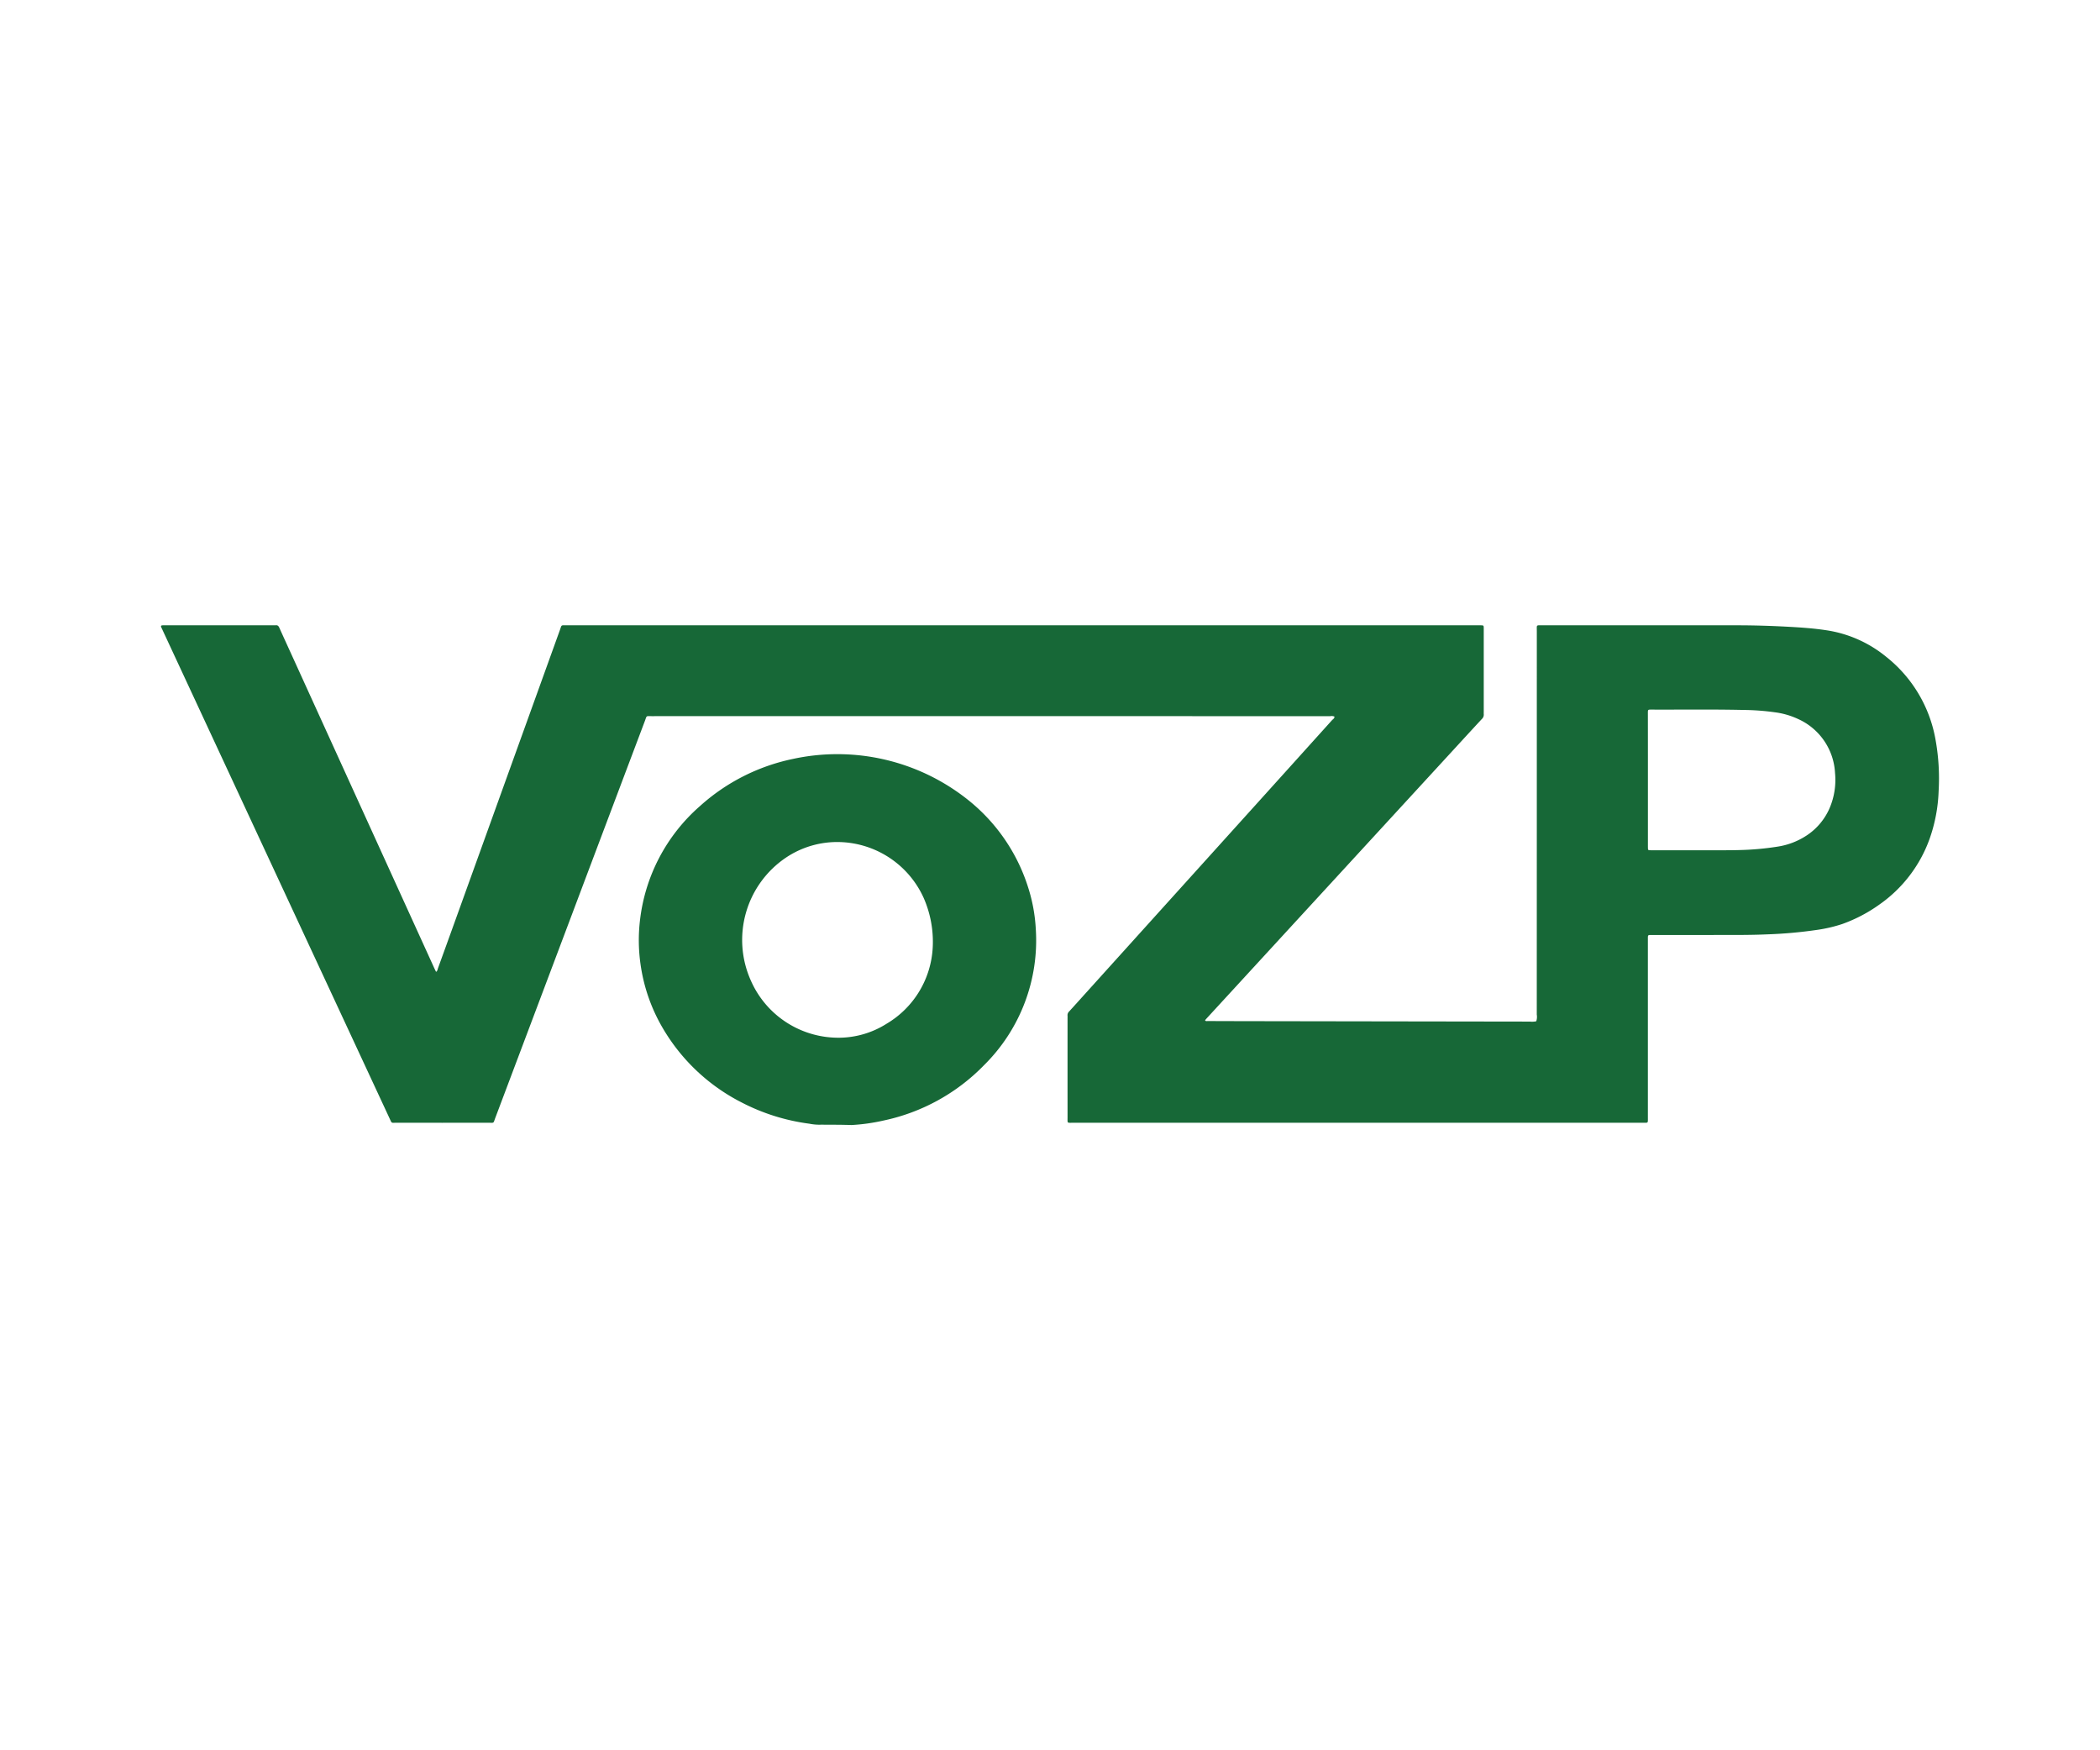
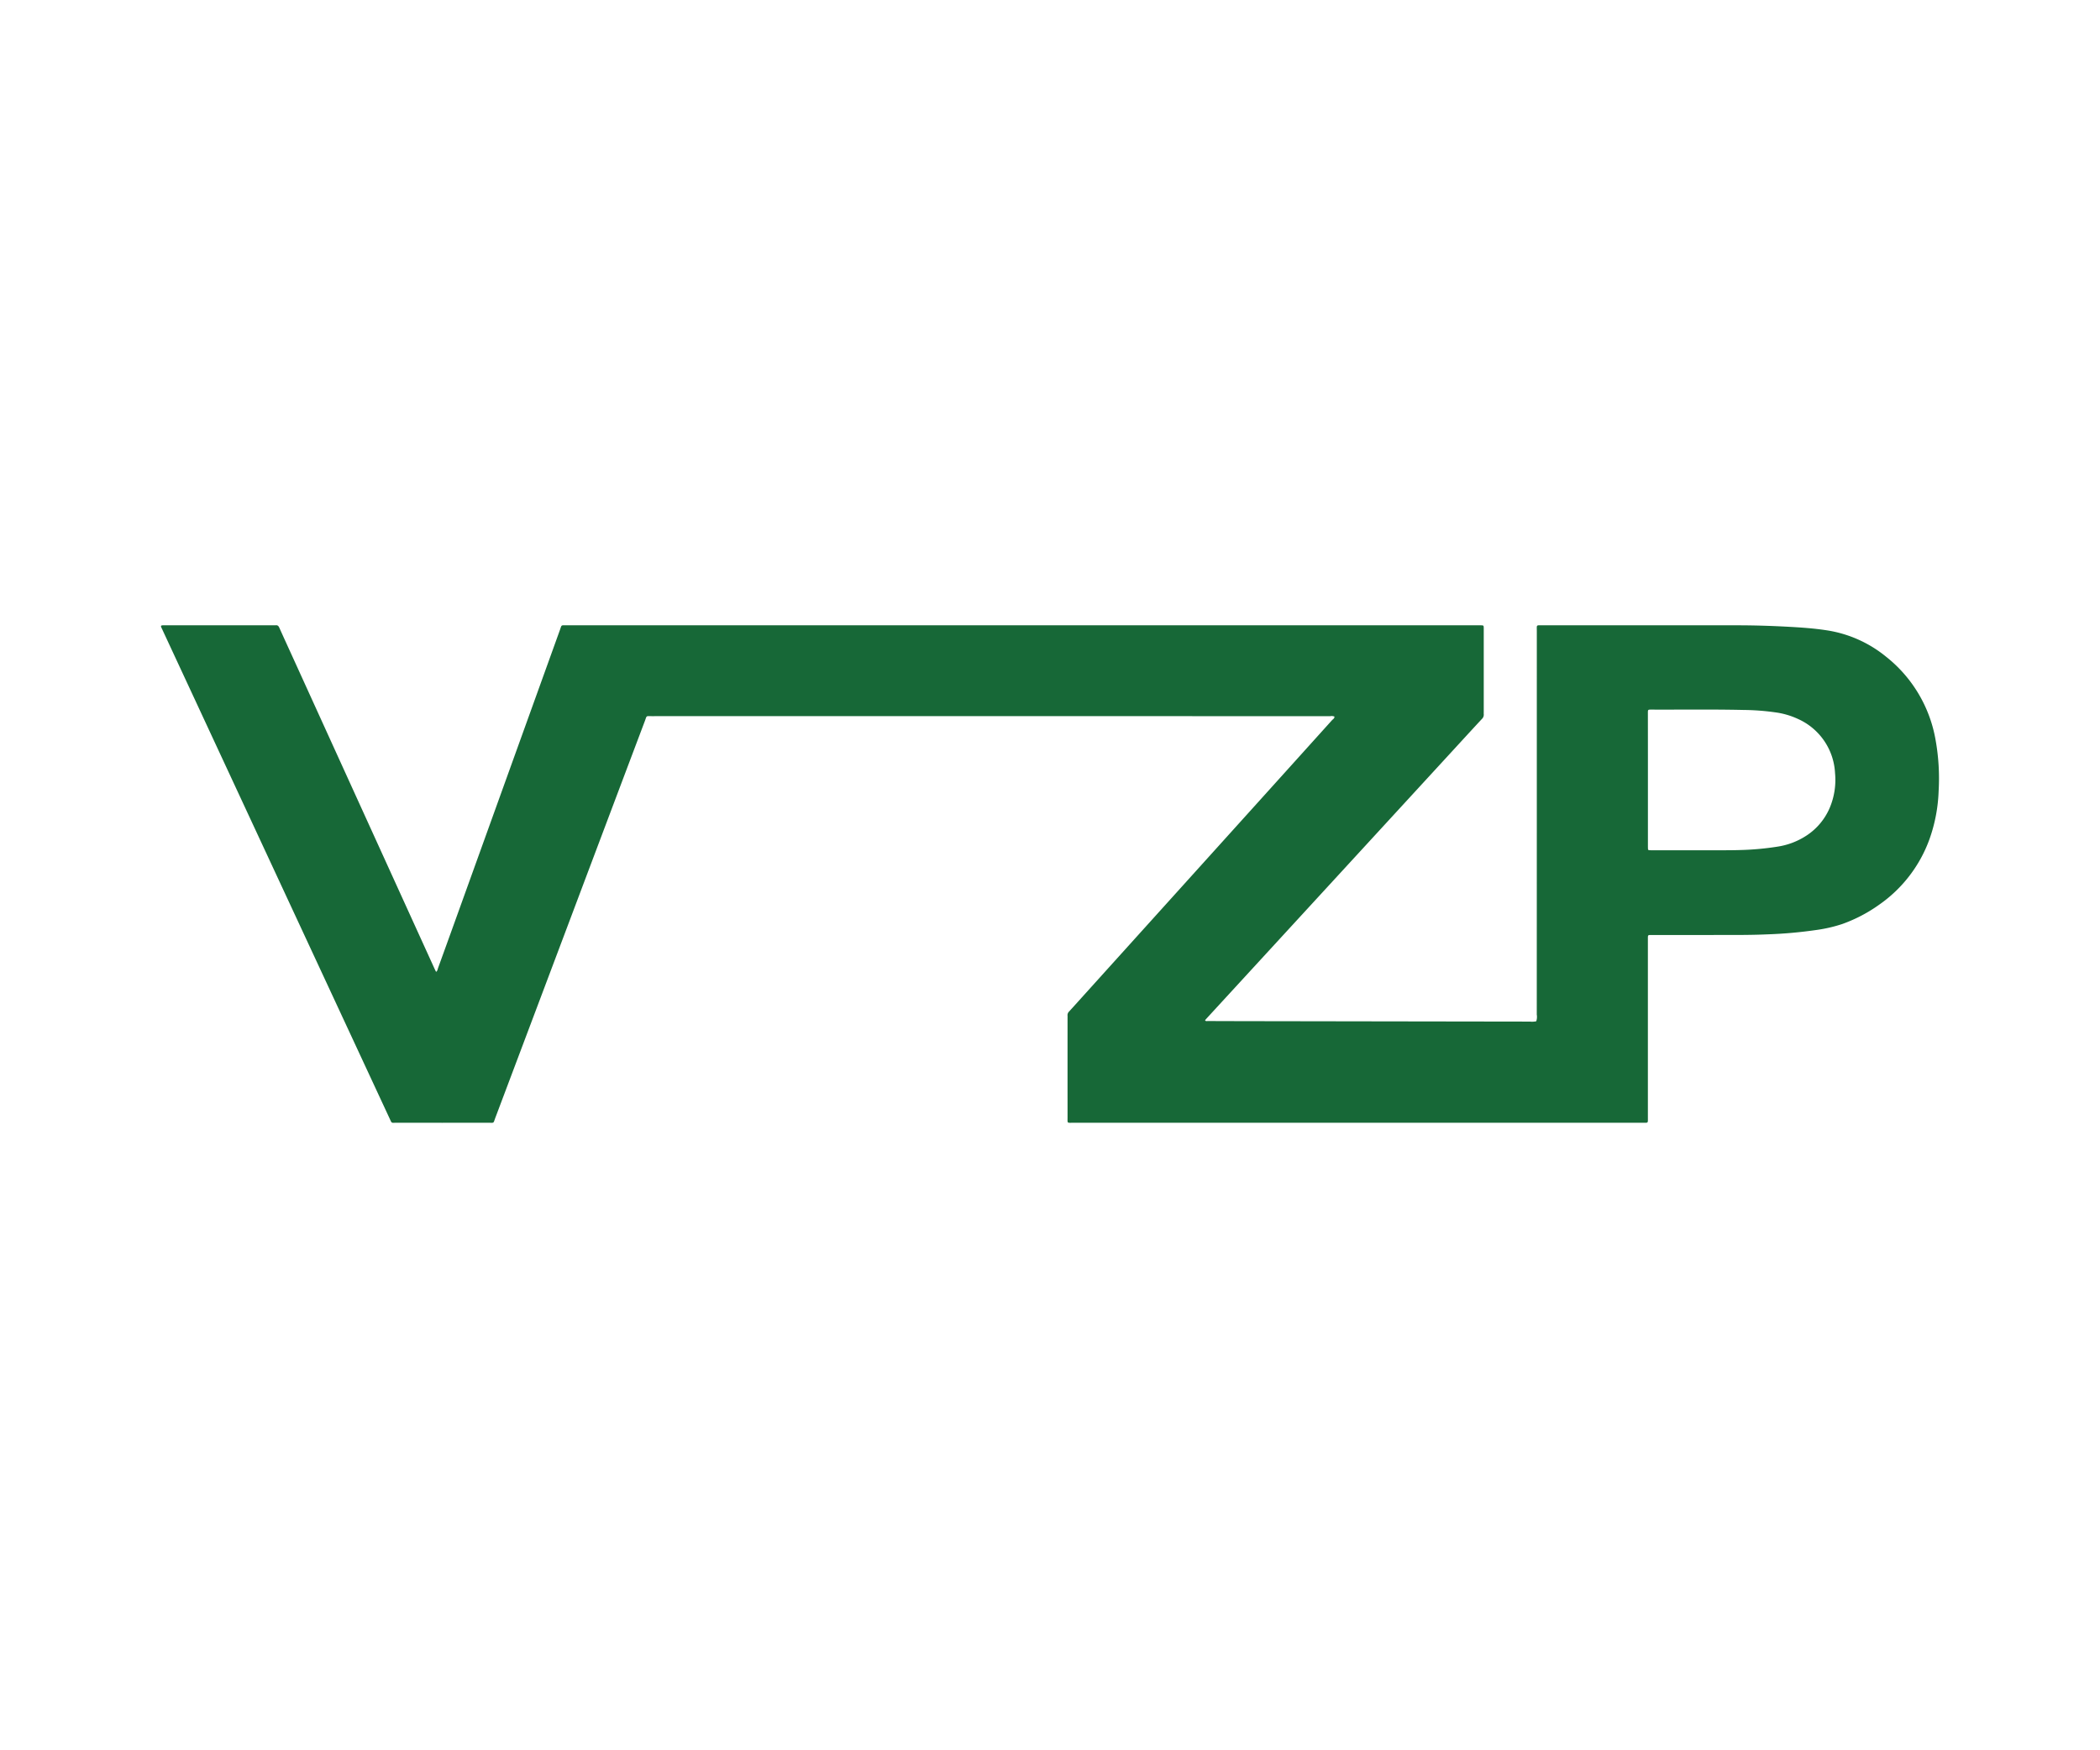
<svg xmlns="http://www.w3.org/2000/svg" id="Vrstva_1" data-name="Vrstva 1" width="300" height="250" viewBox="0 0 300 250">
  <defs>
    <style>.cls-1{fill:#176837;}</style>
  </defs>
  <path class="cls-1" d="M62.294,138.815c.216-.142.221-.371.289-.557q1.991-5.491,3.966-10.987,6.715-18.636,13.432-37.27c.285-.789.11-.686.993-.686q65.108-.002,130.215-.001c.165,0,.33-.003.495.004.229.01.269.057.278.306.005.144.002.289.002.433q0,5.847,0,11.695a2.068,2.068,0,0,0,.001.247.847.847,0,0,1-.282.711c-1.306,1.405-2.602,2.821-3.9,4.233q-17.634,19.185-35.267,38.369c-.124.134-.243.272-.364.408.101.192.263.119.39.12q3.313.014,6.625.018,19.69.032,39.38.06a2.956,2.956,0,0,0,.916-.044,1.946,1.946,0,0,0,.076-.963q.008-27.38.006-54.761c0-.936-.124-.836.809-.836q13.932-.003,27.863.001c2.436.001,4.87.078,7.302.211,1.792.098,3.584.221,5.36.491a17.573,17.573,0,0,1,8.555,3.78,19.348,19.348,0,0,1,7.069,11.847,31.074,31.074,0,0,1,.445,7.33,22.754,22.754,0,0,1-1.312,6.898,19.453,19.453,0,0,1-7.202,9.364,21.552,21.552,0,0,1-5.246,2.742,20.568,20.568,0,0,1-3.486.824,64.061,64.061,0,0,1-7.269.657c-2.6.116-5.2.083-7.8.089-2.869.007-5.738.002-8.607.002-.636,0-.615-.045-.614.594q.001,4.734 0,9.467,0,8.013-0,16.026c-0.0.816.069.733-.726.733q-40.712.001-81.423-0c-.859,0-.754.098-.755-.76q-.004-7.116-.001-14.232a2.646,2.646,0,0,0-.002-.309.731.731,0,0,1,.238-.606c.807-.883,1.605-1.775,2.407-2.663Q167.451,128.177,179.748,114.555q5.267-5.835,10.529-11.674c.139-.155.378-.261.358-.53a1.058,1.058,0,0,0-.598-.057q-48.482-.005-96.965-.002c-.824,0-.65-.099-.942.675Q86.596,117.626,81.076,132.289q-5.153,13.679-10.309,27.357c-.323.856-.117.721-1.032.722q-6.563.008-13.127,0c-.744-.001-.608.123-.949-.61Q39.448,124.891,23.236,90.024c-.017-.037-.032-.076-.05-.113-.282-.576-.299-.6.351-.6q7.833.004,15.665.002a1.434,1.434,0,0,0,.186-.001c.271-.036.404.103.51.339.659,1.466,1.33,2.926,1.996,4.389q10.055,22.083,20.11,44.166C62.096,138.41,62.196,138.61,62.294,138.815Zm173.122-27.431q0,4.67 0,9.34c0,.185.001.371.012.556a.164.164,0,0,0,.161.156c.185.011.371.012.556.012q4.735.001,9.47-.001c1.011-.001,2.022-.003,3.033-.035a40.193,40.193,0,0,0,5.294-.485,10.333,10.333,0,0,0,4.176-1.611,8.886,8.886,0,0,0,3.274-3.938,10.245,10.245,0,0,0,.756-4.959,8.957,8.957,0,0,0-5.281-7.722,11.213,11.213,0,0,0-3.313-.957,34.385,34.385,0,0,0-4.502-.334c-4.373-.099-8.748-.034-13.122-.051-.525-.002-.518.007-.518.504Q235.418,106.621,235.416,111.384Z" />
-   <path class="cls-1" d="M121.367,160.683c-.488-.009-.976-.023-1.463-.027-.875-.007-1.749-.009-2.624-.013a7.188,7.188,0,0,1-1.661-.14,29.205,29.205,0,0,1-9.739-3.07,27.471,27.471,0,0,1-11.218-10.614,24.759,24.759,0,0,1-3.16-9.11,24.165,24.165,0,0,1-.064-6.352,25.508,25.508,0,0,1,8.544-16.209,28.436,28.436,0,0,1,13.243-6.736,29.932,29.932,0,0,1,25.001,5.789,25.967,25.967,0,0,1,8.668,12.606,23.466,23.466,0,0,1,1.076,5.882,25.05,25.05,0,0,1-7.397,19.459,28.101,28.101,0,0,1-14.37,7.906,27.081,27.081,0,0,1-4.527.638C121.572,160.697,121.469,160.686,121.367,160.683Zm11.88-25.372a15.583,15.583,0,0,0-1.296-7.063,13.566,13.566,0,0,0-12.026-7.974,13.133,13.133,0,0,0-7.656,2.232,14.177,14.177,0,0,0-4.999,17.565,13.644,13.644,0,0,0,11.799,8.133,12.853,12.853,0,0,0,7.599-1.987A13.448,13.448,0,0,0,133.247,135.31Z" />
</svg>